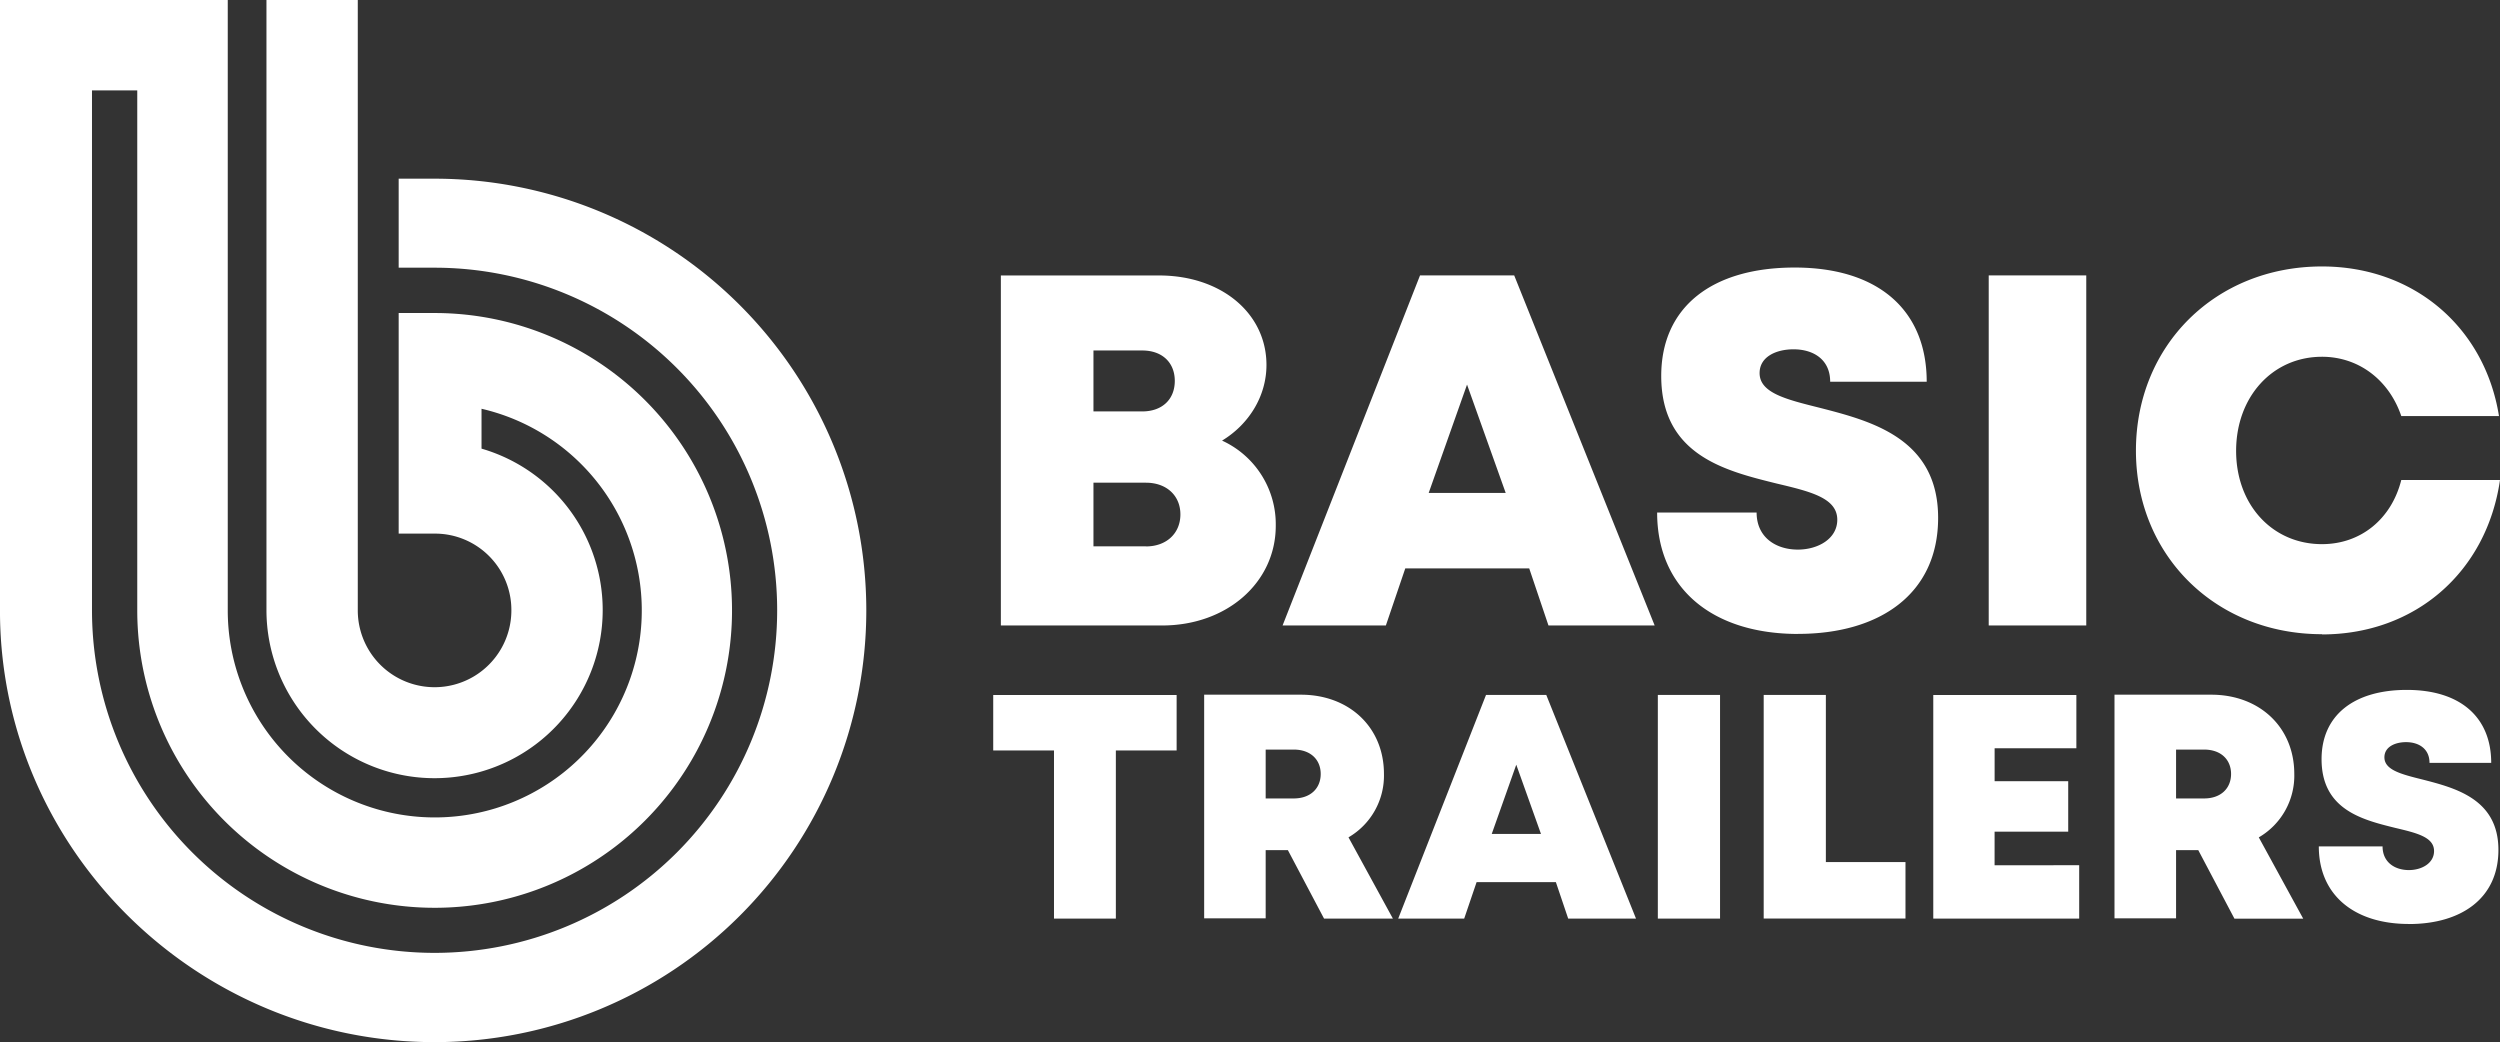
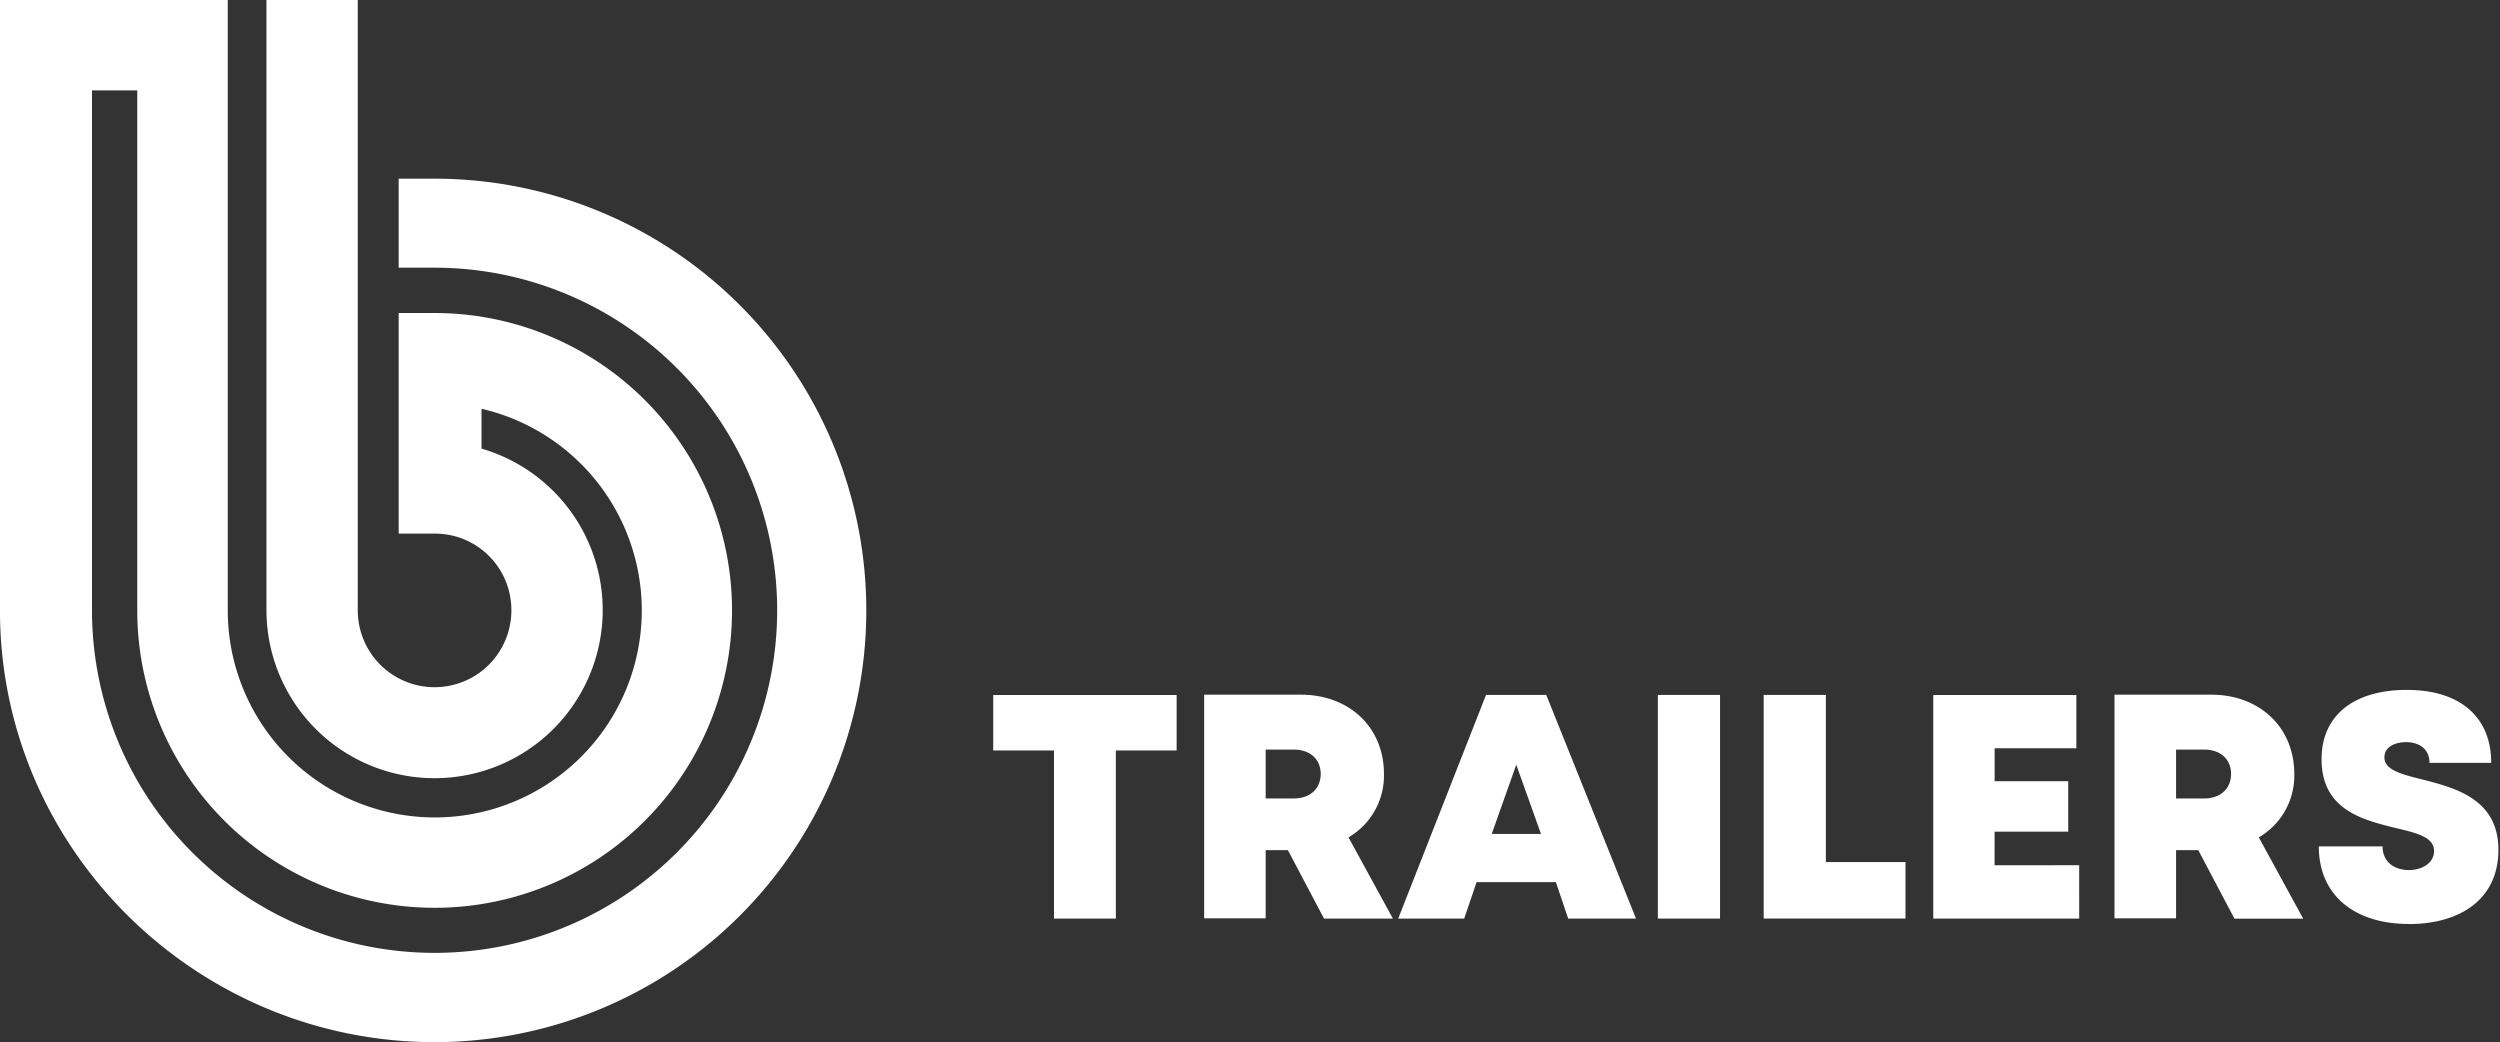
<svg xmlns="http://www.w3.org/2000/svg" id="Layer_1" data-name="Layer 1" viewBox="0 0 788.12 328.53">
  <rect x="0" y="0" width="788.12" height="328.53" fill="#333333" stroke="none" />
  <defs>
    <style>.cls-1{fill:#fff;}</style>
  </defs>
  <path class="cls-1" d="M145,61.33H133.68V89.39H145a108,108,0,1,1-108,108V33.5H51.27V197.43A93.75,93.75,0,1,0,145,103.68H133.68v69.54H145a24.08,24.08,0,0,1,24.21,24.21,24.21,24.21,0,1,1-48.42,0V5H92V197.43a53,53,0,1,0,67.8-51V133.86a65.26,65.26,0,1,1-80,63.57V5H8V198.86c.77,74.51,62.33,134.67,137,134.67a136.1,136.1,0,0,0,136.1-135.88v-.44A136.11,136.11,0,0,0,145,61.33Z" transform="translate(-8 -5)" />
-   <path class="cls-1" d="M393.25,143.9c8.44-5.1,14-14,14-23.84,0-16.32-14.27-28.22-33.85-28.22H323.52V202.18h50.87c20.36,0,35.79-13.54,35.79-31.43a29,29,0,0,0-16.93-26.85Zm-14.9-18.82c0,5.76-3.91,9.62-10.27,9.62H352.71V115.49h15.37c6.36,0,10.27,3.86,10.27,9.59Zm-9.11,52.16H352.71V157.17h16.53c6.57,0,10.88,4.12,10.88,10s-4.31,10.09-10.88,10.09Zm126.91,24.94h33.48L485.35,91.82H455.66L412.33,202.18h32.56l6.12-18h39.07l6.07,18ZM482.67,160.4H458.39l12.09-34.16,12.19,34.16Zm92.18,44.43c25.62,0,44.14-12.51,44.14-36.58,0-25.14-21.25-30.56-37.47-34.73-10.43-2.61-18.81-4.65-18.81-10.91,0-5.15,5.23-7.49,10.69-7.49,6.34,0,11.56,3.26,11.56,10.22h30.43c0-22.44-15.13-36-41.62-36-26.09,0-42.07,12.45-42.07,34.18,0,25.07,20.37,29.93,36.34,33.9,10.59,2.52,19.16,4.52,19.16,11.43,0,6-6.07,9.41-12.43,9.41-6.91,0-13-3.84-13-11.69H530.41c0,24,17.48,38.28,44.44,38.28Zm60.09-2.65h30.75V91.82H634.94V202.18ZM740,205c29.4,0,51.92-19.68,56.12-48.69H765c-3.07,12.25-12.72,20.23-25,20.23-15.61,0-27.07-12.37-27.07-29.4s11.46-29.67,27.07-29.67c11.61,0,21.15,7.36,25,18.69h30.8C791.31,108.13,768.93,89,740,89c-33.58,0-58.65,24.88-58.65,58.07,0,33,25.07,57.86,58.65,57.86Z" transform="translate(-8 -5)" />
  <path class="cls-1" d="M378.93,224.09H321.11v17.49h19.16v53h19.5v-53h19.16V224.09Zm46.49,70.5h21.69l-14-25.62A22.52,22.52,0,0,0,444.29,249c0-14.78-11-25-26.18-25h-30.5v70.51H407V273h7l11.39,21.56ZM407,241.3h8.82c5.4,0,8.53,3.24,8.53,7.69s-3.13,7.72-8.53,7.72H407V241.3Zm95.36,53.29h21.39l-28.29-70.51h-19l-27.68,70.51h20.8l3.91-11.49h25l3.88,11.49Zm-8.61-26.7H478.27L486,246.07l7.79,21.82Zm36.85,26.7h19.64V224.08H530.63v70.51Zm53-17.82V224.08H564v70.49H608.7v-17.8Zm53.19,1V267.19H660V251.27H636.8V240.88h25.77V224.09H617.46v70.5h46V277.76Zm75.6,16.83h21.69l-14-25.62A22.5,22.5,0,0,0,731.27,249c0-14.78-11-25-26.17-25H674.59v70.51H694V273h7l11.38,21.56ZM694,241.3h8.81c5.41,0,8.53,3.24,8.53,7.69s-3.12,7.72-8.53,7.72H694V241.3Zm73.41,55c16.37,0,28.21-8,28.21-23.37,0-16.06-13.59-19.52-23.94-22.19-6.67-1.66-12-3-12-7,0-3.29,3.35-4.78,6.84-4.78,4,0,7.38,2.08,7.38,6.53h19.45c0-14.34-9.67-23-26.6-23-16.67,0-26.88,8-26.88,21.84,0,16,13,19.12,23.22,21.66,6.77,1.61,12.24,2.89,12.24,7.3,0,3.85-3.88,6-7.94,6-4.42,0-8.29-2.45-8.29-7.47H739c0,15.35,11.17,24.46,28.39,24.46Z" transform="translate(-8 -5)" />
</svg>